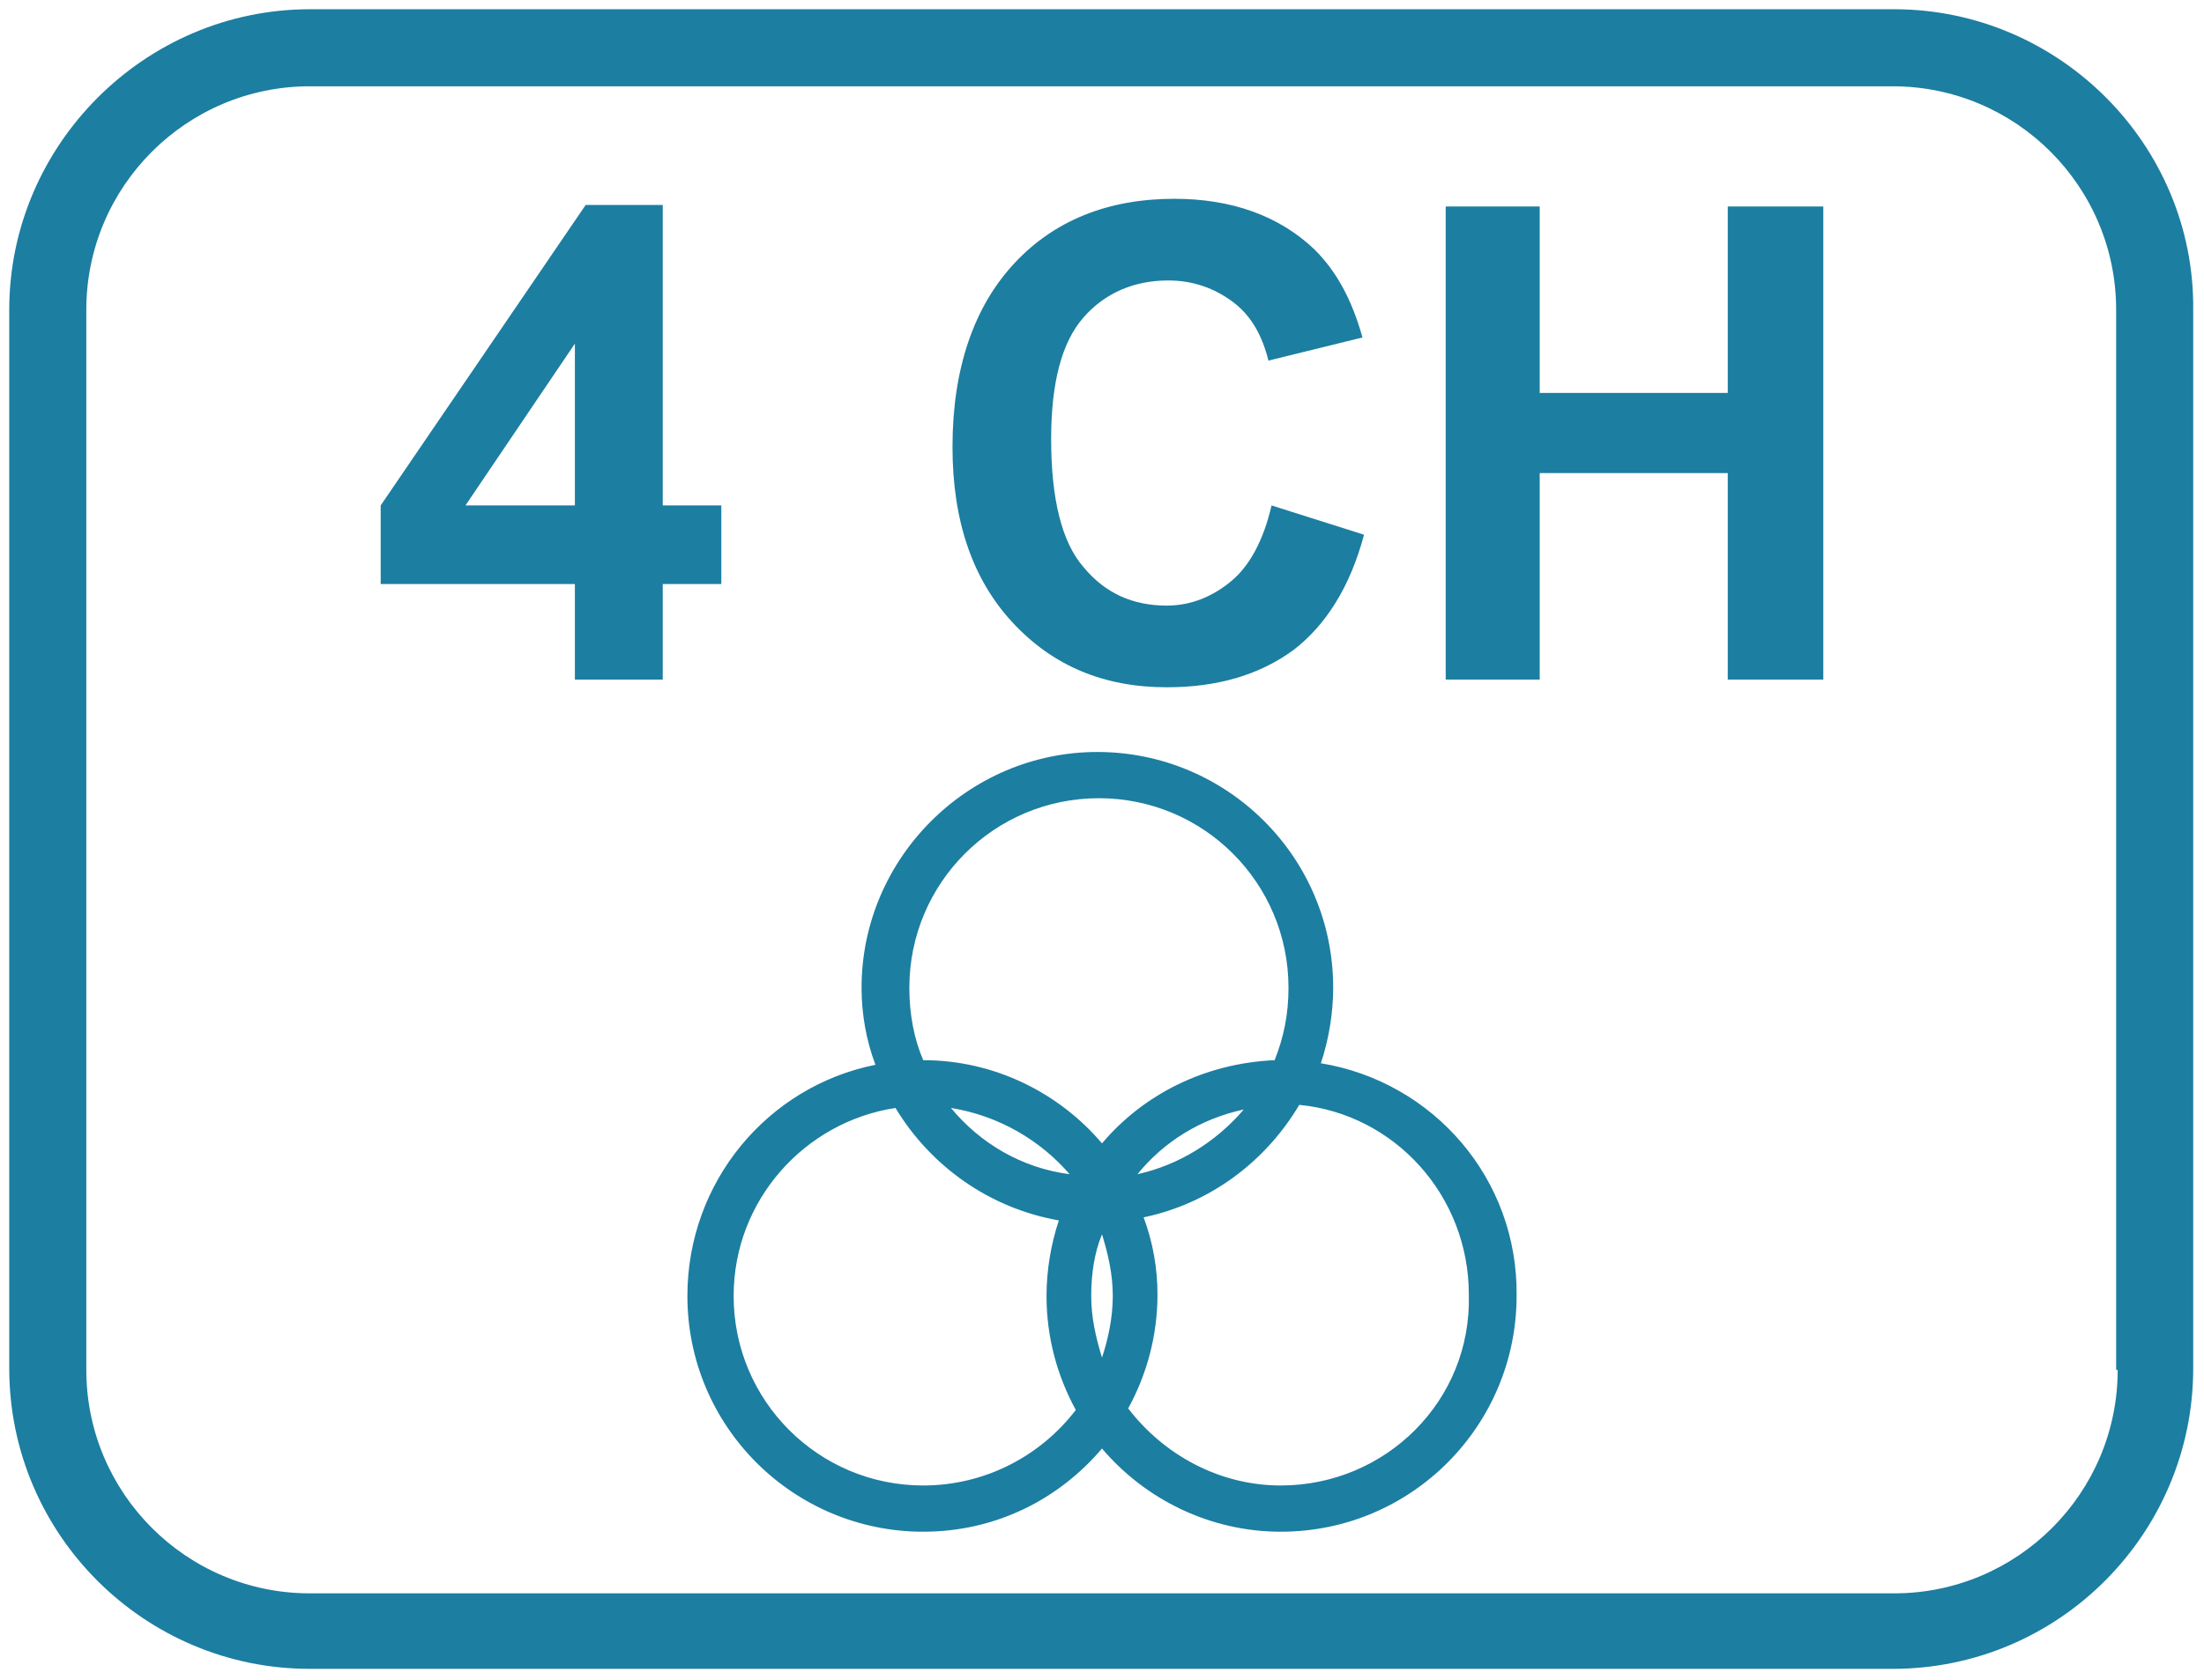
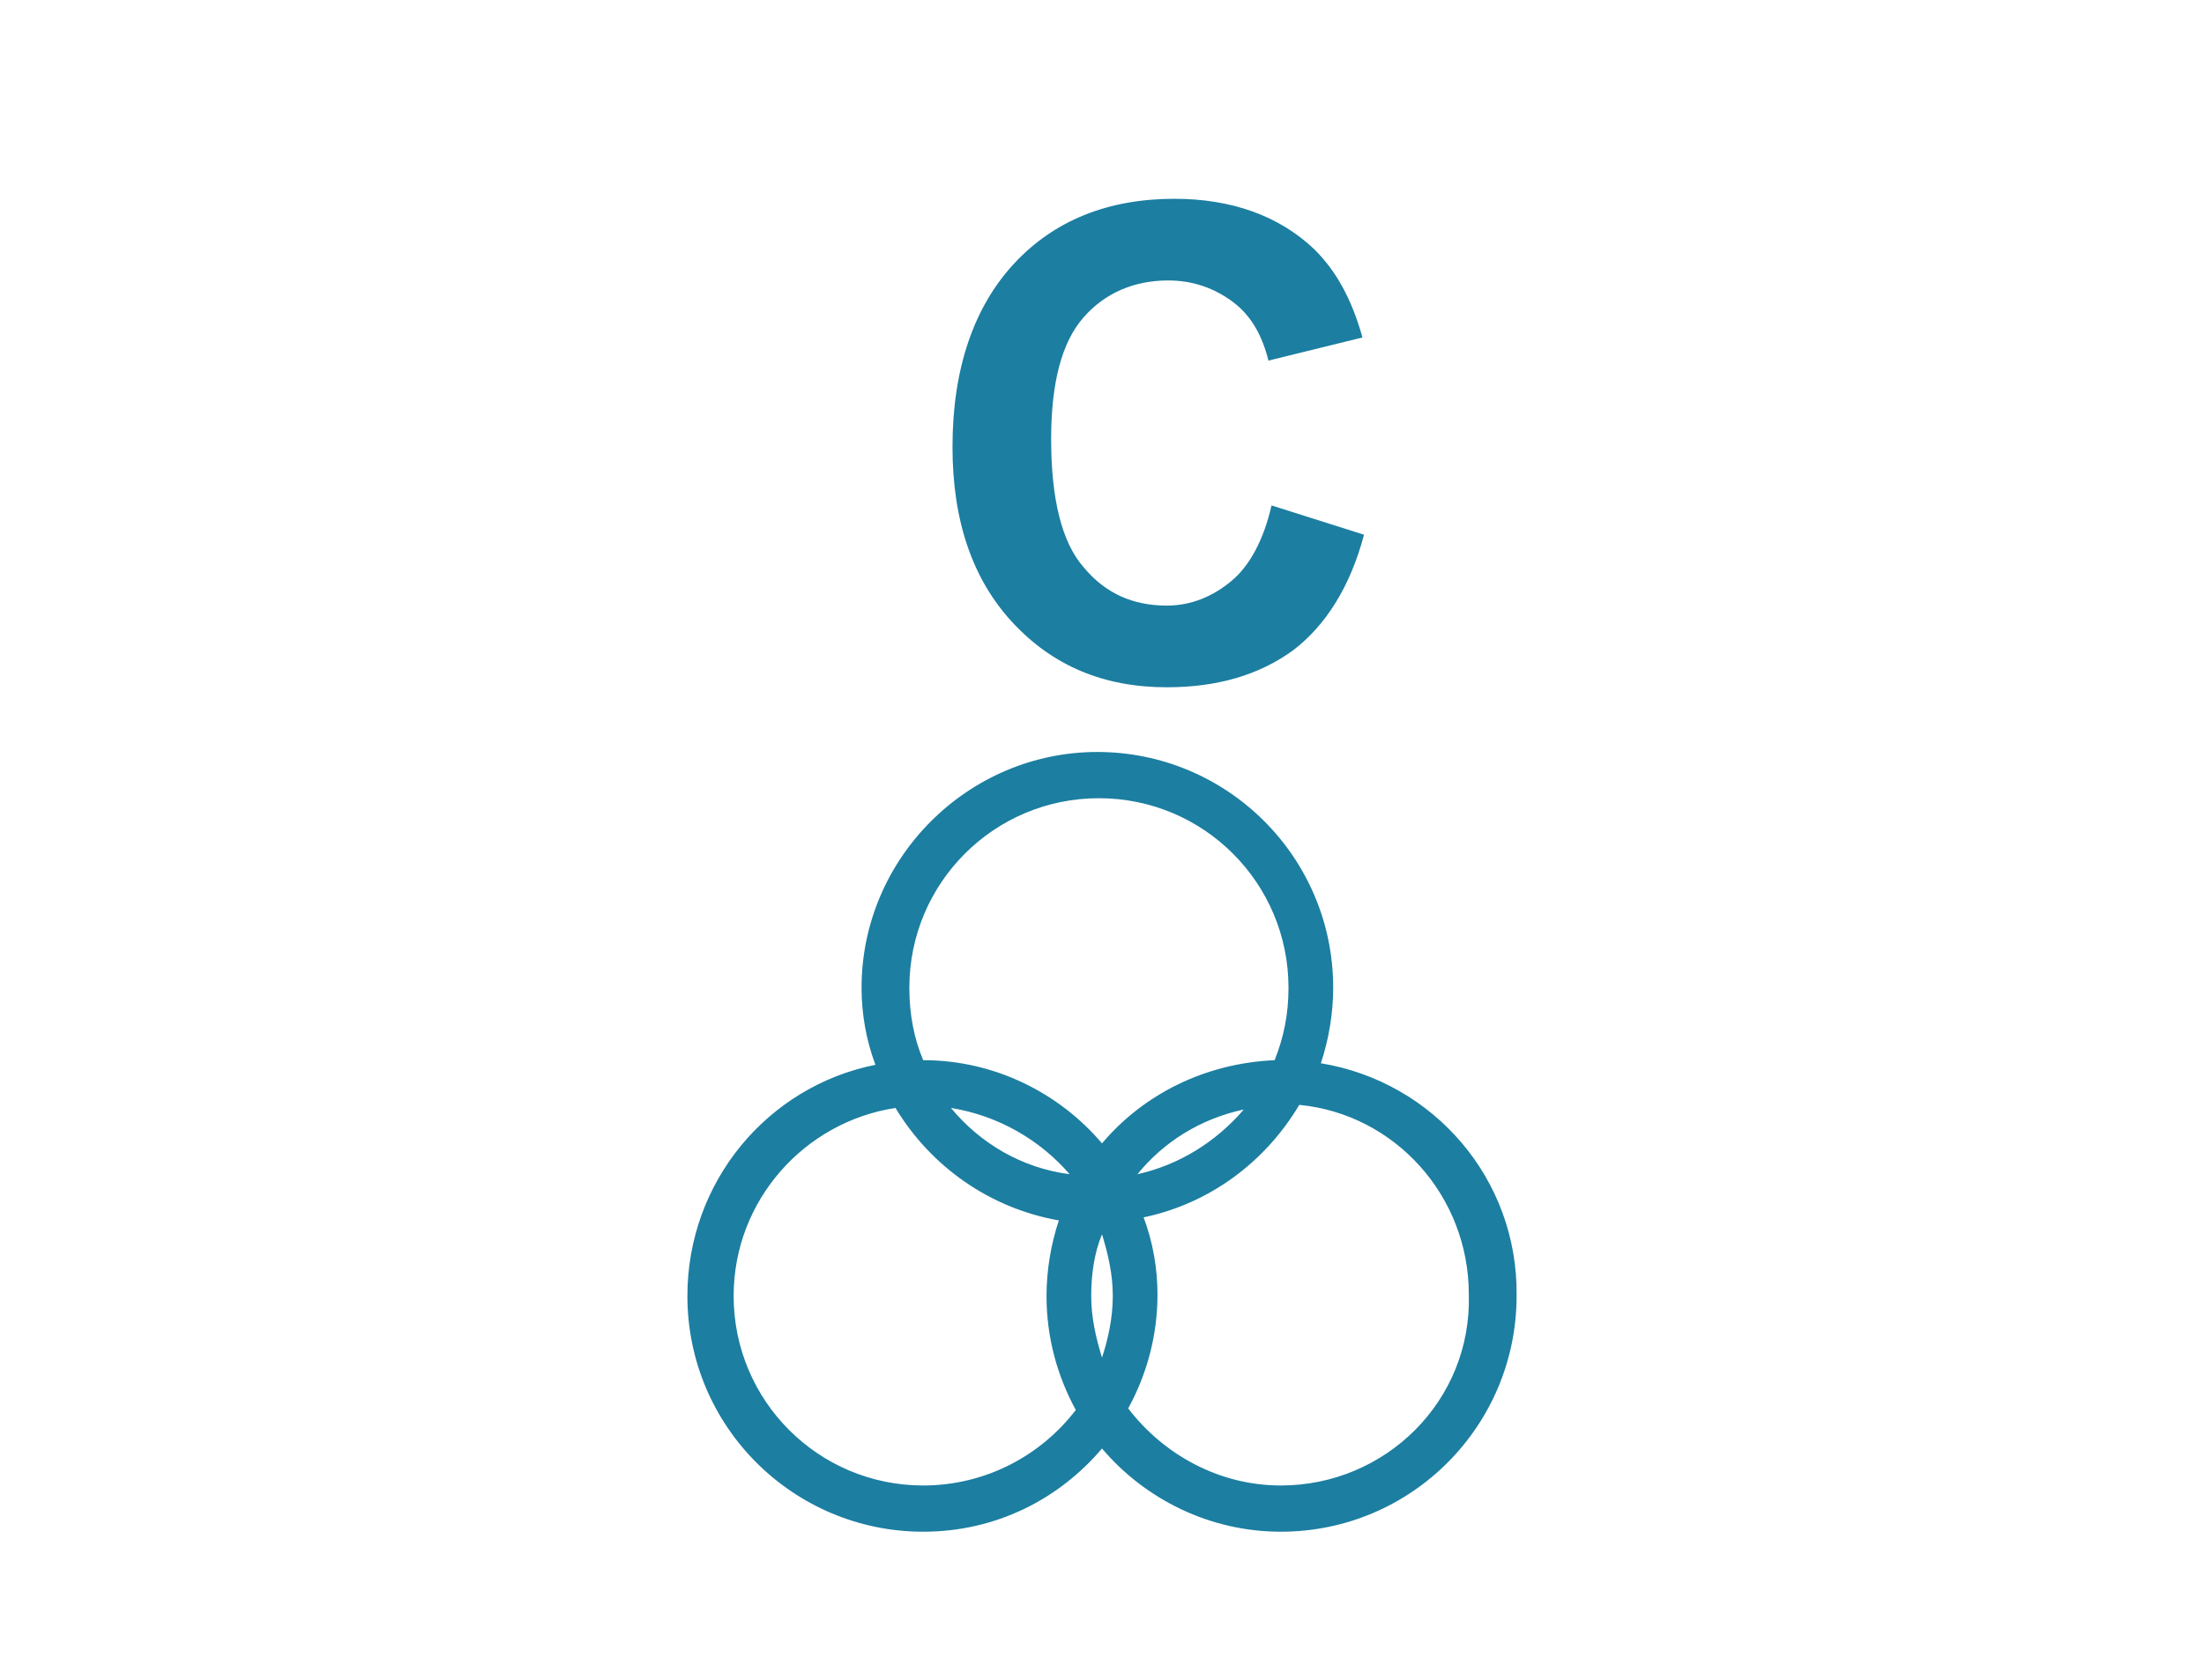
<svg xmlns="http://www.w3.org/2000/svg" version="1.1" id="Ebene_1" x="0px" y="0px" viewBox="0 0 143 109" style="enable-background:new 0 0 143 109;" xml:space="preserve">
  <style type="text/css">
	.st0{fill:#1C7EA1;}
</style>
  <g>
-     <path class="st0" d="M122.9,0.6H20.1C9.4,0.6,0.6,9.4,0.6,20.1v68.7c0,10.8,8.8,19.5,19.5,19.5h102.7c10.8,0,19.5-8.8,19.5-19.5   V20.1C142.4,9.4,133.6,0.6,122.9,0.6z M137.4,88.9c0,8-6.5,14.5-14.5,14.5H20.1c-8,0-14.5-6.5-14.5-14.5V20.1   c0-8,6.5-14.5,14.5-14.5h102.7c8,0,14.5,6.5,14.5,14.5v68.8H137.4z" />
    <path class="st0" d="M75.7,44.6c3.3,0,6-0.8,8.2-2.4c2.1-1.6,3.7-4.1,4.6-7.5l-6-1.9c-0.5,2.2-1.4,3.9-2.6,4.9s-2.6,1.6-4.2,1.6   c-2.2,0-4-0.8-5.4-2.5c-1.4-1.6-2.1-4.4-2.1-8.3c0-3.7,0.7-6.3,2.1-7.9s3.3-2.4,5.5-2.4c1.6,0,3,0.5,4.2,1.4s1.9,2.2,2.3,3.8   l6.1-1.5c-0.7-2.5-1.7-4.3-3.1-5.7c-2.3-2.2-5.4-3.3-9.1-3.3c-4.3,0-7.8,1.4-10.4,4.2s-4,6.8-4,11.9c0,4.8,1.3,8.6,3.9,11.4   C68.3,43.2,71.6,44.6,75.7,44.6z" />
-     <polygon class="st0" points="112.1,25.5 99.9,25.5 99.9,13.4 93.8,13.4 93.8,44.1 99.9,44.1 99.9,30.7 112.1,30.7 112.1,44.1    118.3,44.1 118.3,13.4 112.1,13.4  " />
-     <path class="st0" d="M46.8,32.8H43V13.3h-5L24.7,32.8v5.1h12.6v6.2H43v-6.2h3.8V32.8z M37.3,32.8h-7.1l7.1-10.5V32.8z" />
    <path class="st0" d="M85.7,69c0.5-1.5,0.8-3.2,0.8-4.9c0-8.5-6.9-15.3-15.3-15.3s-15.3,6.9-15.3,15.3c0,1.7,0.3,3.4,0.9,5   c-7,1.4-12.2,7.6-12.2,15c0,8.5,6.9,15.3,15.3,15.3c4.7,0,8.8-2.1,11.6-5.4c2.8,3.3,7,5.4,11.6,5.4c8.5,0,15.3-6.9,15.3-15.3   C98.5,76.5,93,70.2,85.7,69z M59.9,96.4c-6.8,0-12.3-5.5-12.3-12.3c0-6.2,4.6-11.3,10.5-12.2c2.3,3.8,6.1,6.5,10.6,7.3   c-0.5,1.5-0.8,3.2-0.8,4.9c0,2.7,0.7,5.2,1.9,7.4C67.5,94.5,63.9,96.4,59.9,96.4z M61.7,71.9c3.1,0.5,5.8,2.1,7.7,4.3   C66.3,75.8,63.6,74.2,61.7,71.9z M71.5,88.1c-0.4-1.3-0.7-2.6-0.7-4s0.2-2.8,0.7-4c0.4,1.3,0.7,2.6,0.7,4S71.9,86.9,71.5,88.1z    M71.5,74.2c-2.8-3.3-7-5.4-11.6-5.4l0,0c-0.6-1.4-0.9-3-0.9-4.7c0-6.8,5.5-12.3,12.3-12.3s12.3,5.5,12.3,12.3   c0,1.7-0.3,3.2-0.9,4.7C78.2,69,74.2,71,71.5,74.2z M80.7,72c-1.8,2.1-4.2,3.6-6.9,4.2C75.5,74.1,77.9,72.6,80.7,72z M83.1,96.4   c-4,0-7.6-2-9.9-5c1.2-2.2,1.9-4.7,1.9-7.4c0-1.7-0.3-3.4-0.9-5c4.3-0.9,7.9-3.6,10.1-7.3c6.2,0.6,11,5.9,11,12.3   C95.5,90.9,89.9,96.4,83.1,96.4z" />
  </g>
</svg>